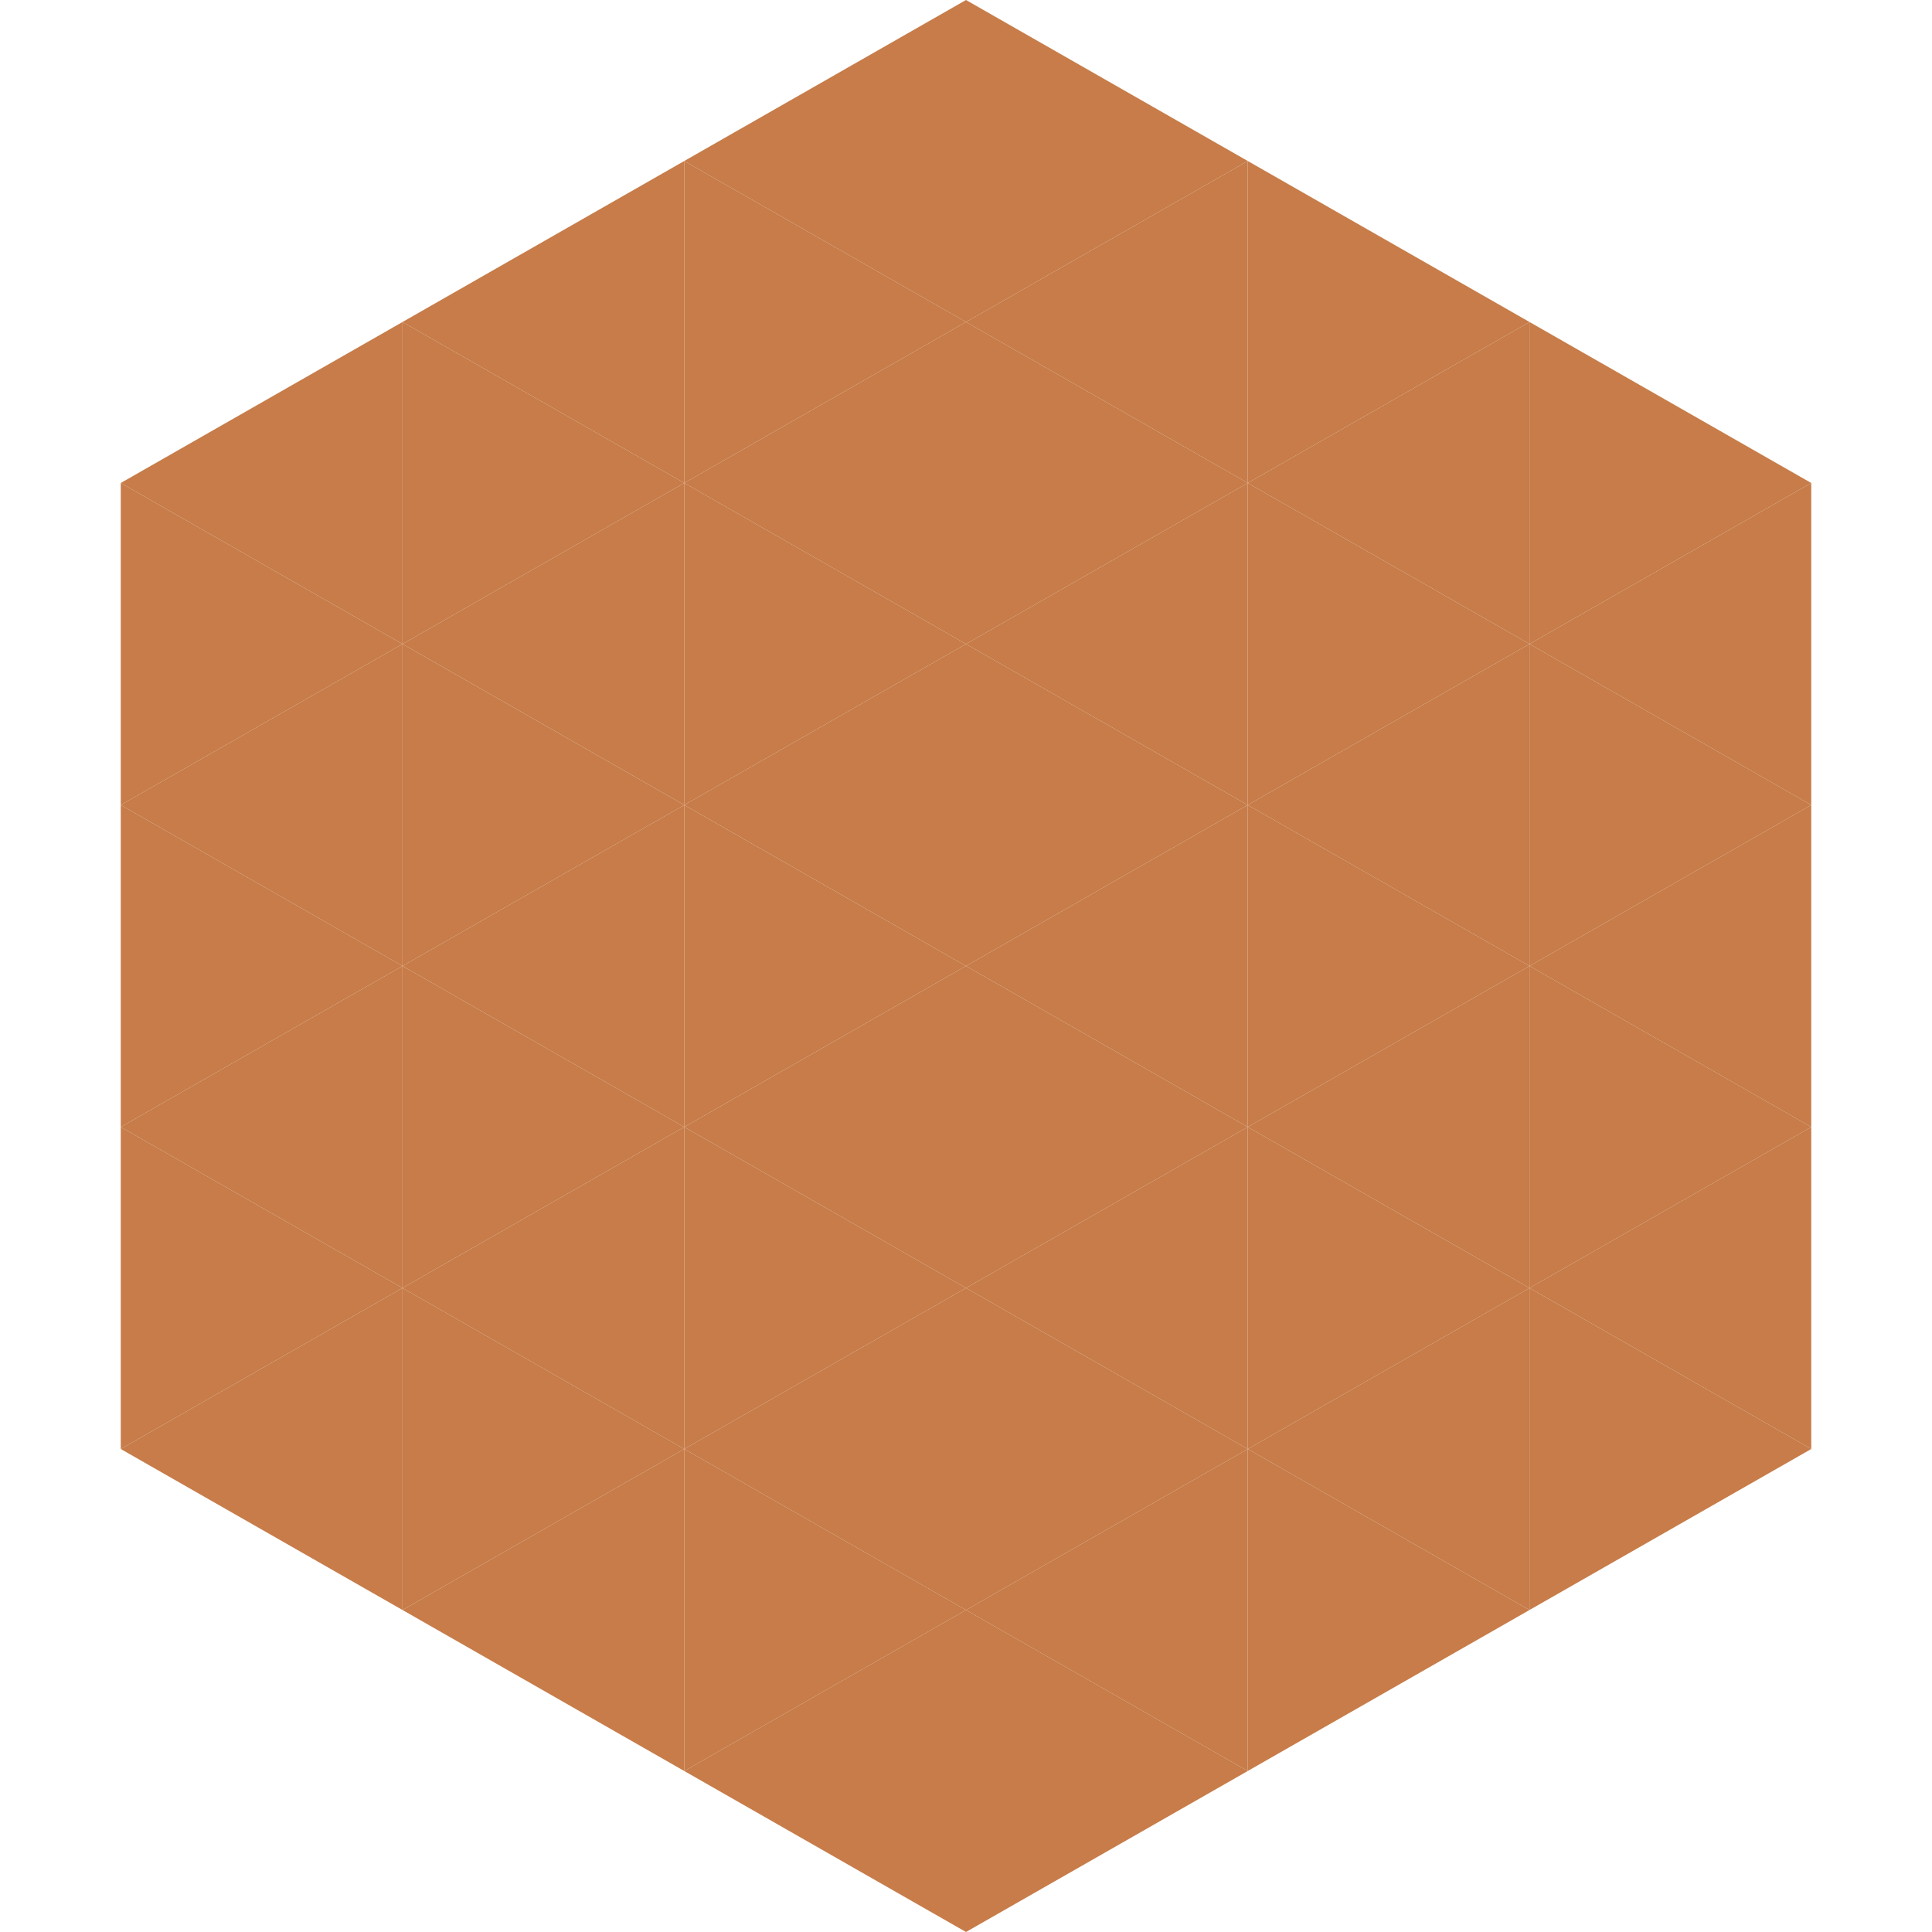
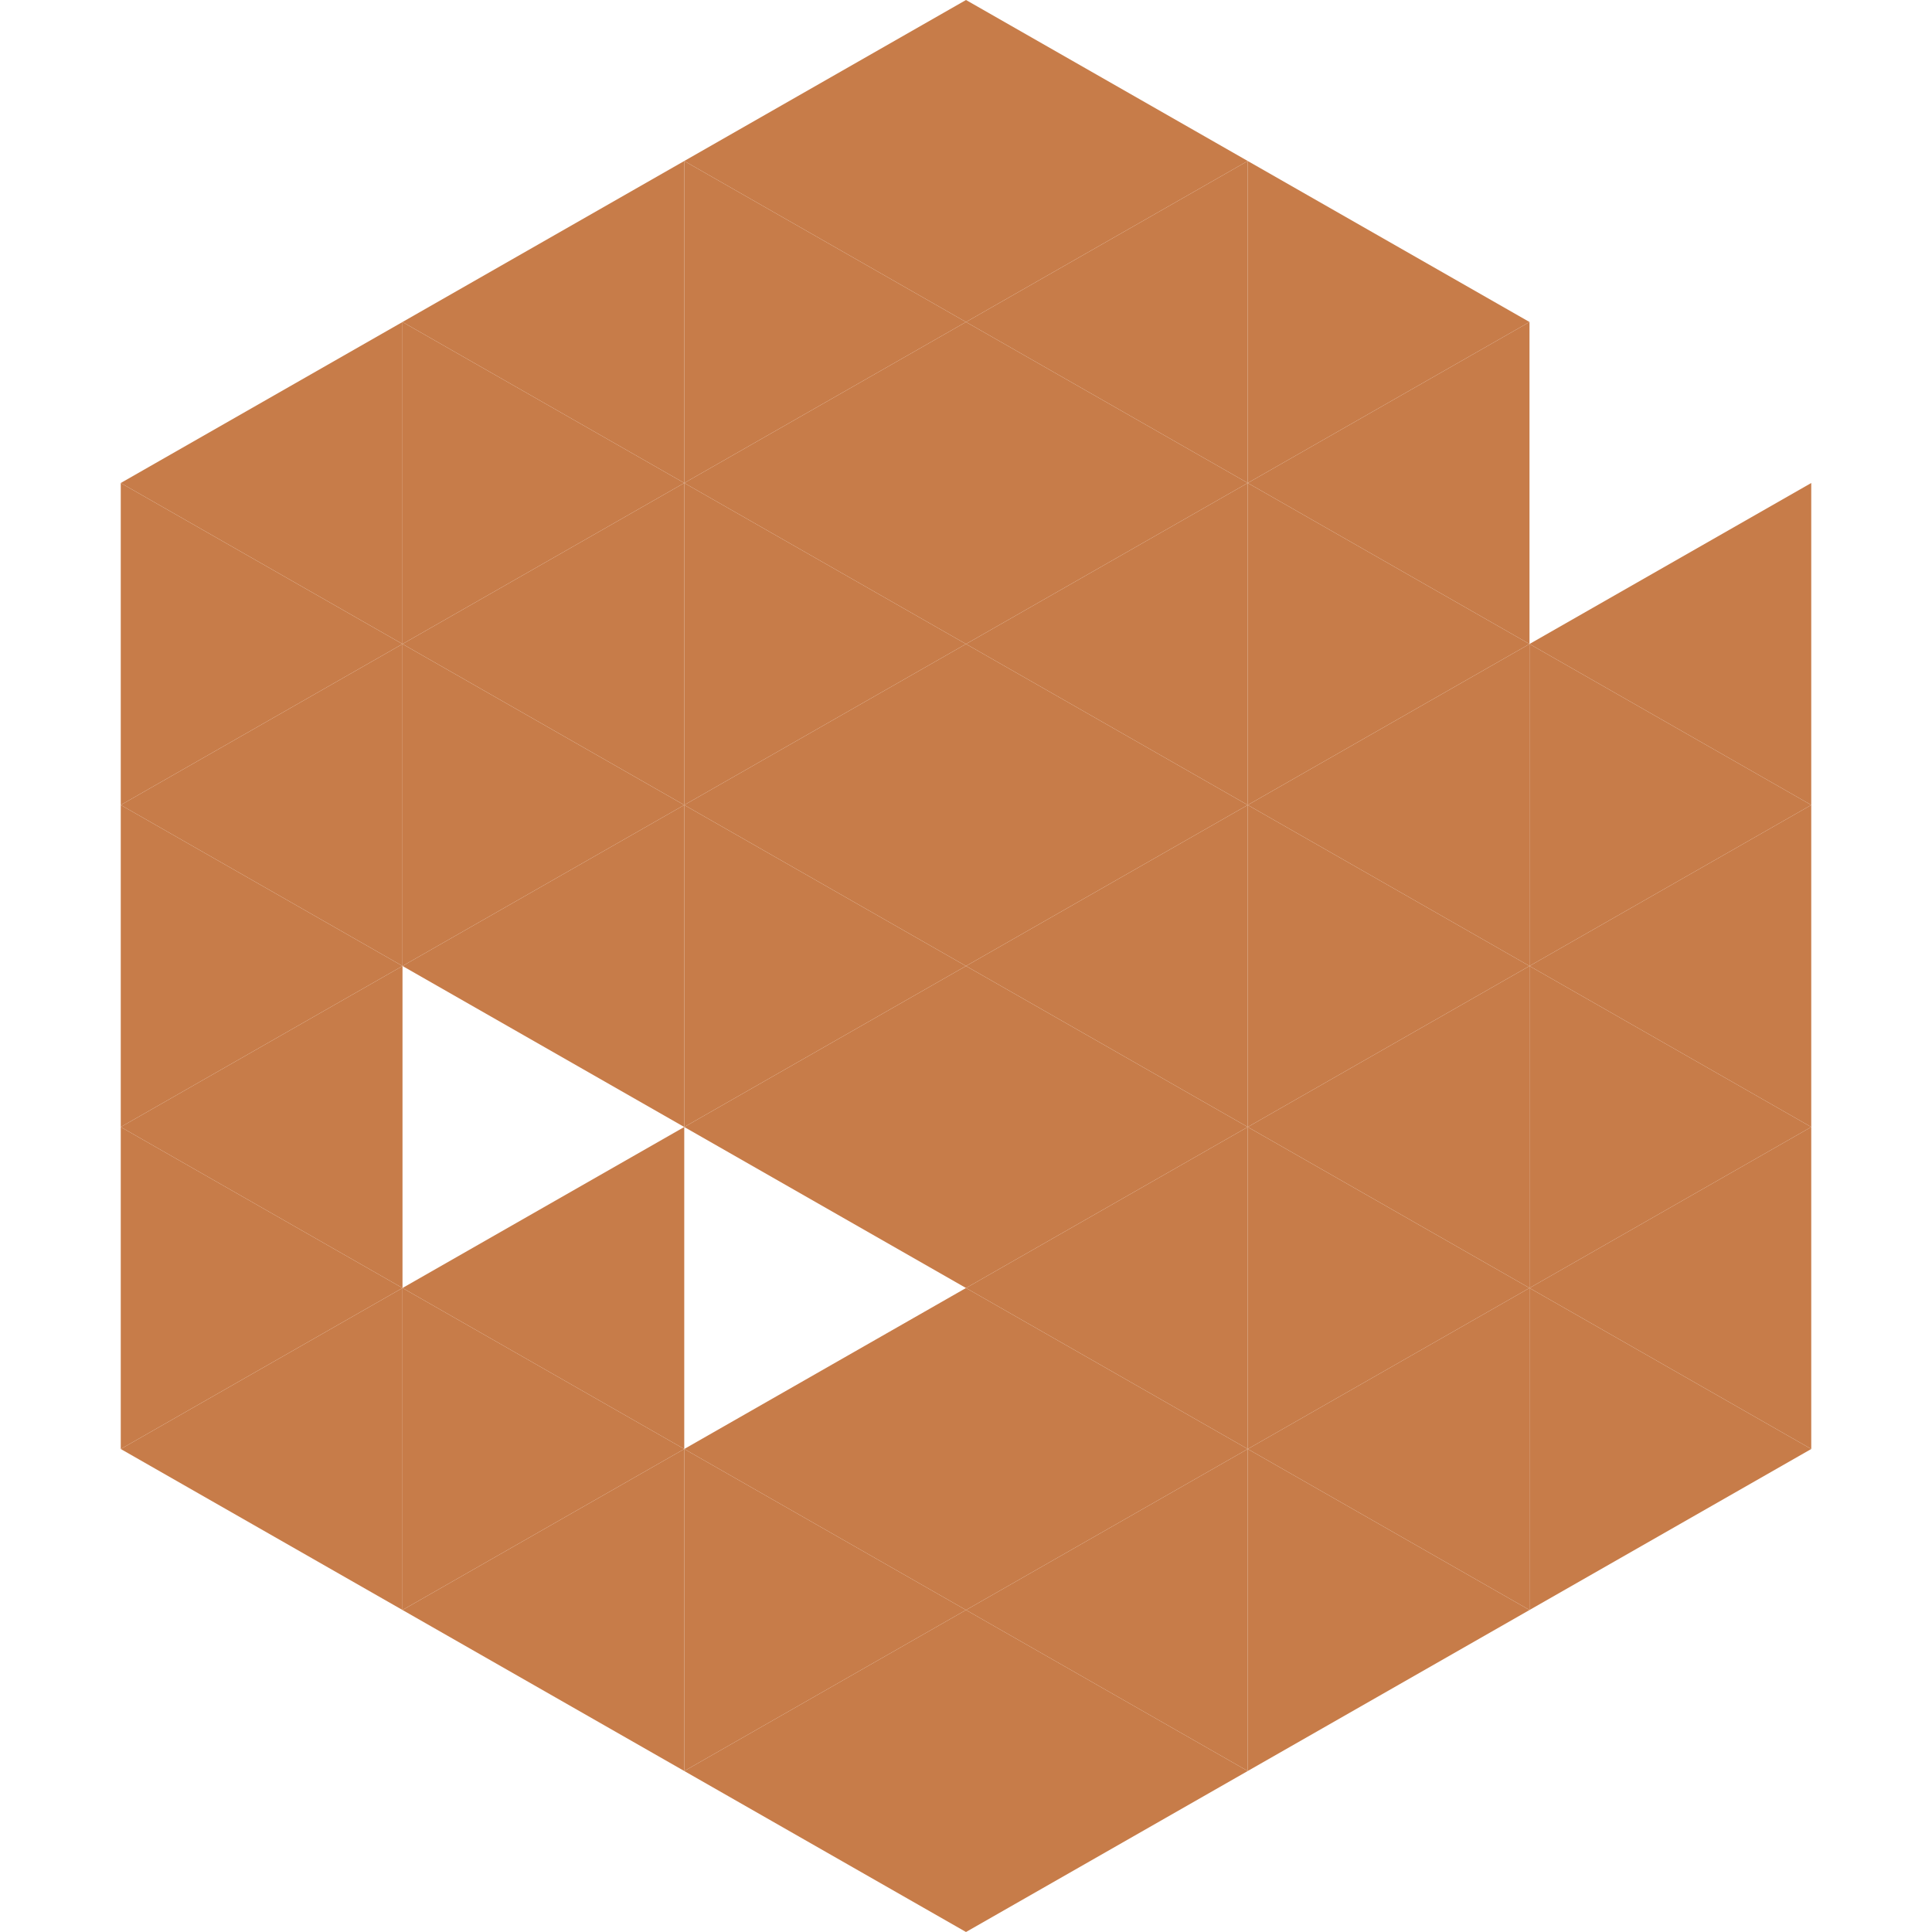
<svg xmlns="http://www.w3.org/2000/svg" width="240" height="240">
  <polygon points="50,40 15,60 50,80" style="fill:rgb(199,124,73)" />
-   <polygon points="190,40 225,60 190,80" style="fill:rgb(199,124,73)" />
  <polygon points="15,60 50,80 15,100" style="fill:rgb(199,124,73)" />
  <polygon points="225,60 190,80 225,100" style="fill:rgb(199,124,73)" />
  <polygon points="50,80 15,100 50,120" style="fill:rgb(199,124,73)" />
  <polygon points="190,80 225,100 190,120" style="fill:rgb(199,124,73)" />
  <polygon points="15,100 50,120 15,140" style="fill:rgb(199,124,73)" />
  <polygon points="225,100 190,120 225,140" style="fill:rgb(199,124,73)" />
  <polygon points="50,120 15,140 50,160" style="fill:rgb(199,124,73)" />
  <polygon points="190,120 225,140 190,160" style="fill:rgb(199,124,73)" />
  <polygon points="15,140 50,160 15,180" style="fill:rgb(199,124,73)" />
  <polygon points="225,140 190,160 225,180" style="fill:rgb(199,124,73)" />
  <polygon points="50,160 15,180 50,200" style="fill:rgb(199,124,73)" />
  <polygon points="190,160 225,180 190,200" style="fill:rgb(199,124,73)" />
  <polygon points="15,180 50,200 15,220" style="fill:rgb(255,255,255); fill-opacity:0" />
  <polygon points="225,180 190,200 225,220" style="fill:rgb(255,255,255); fill-opacity:0" />
  <polygon points="50,0 85,20 50,40" style="fill:rgb(255,255,255); fill-opacity:0" />
  <polygon points="190,0 155,20 190,40" style="fill:rgb(255,255,255); fill-opacity:0" />
  <polygon points="85,20 50,40 85,60" style="fill:rgb(199,124,73)" />
  <polygon points="155,20 190,40 155,60" style="fill:rgb(199,124,73)" />
  <polygon points="50,40 85,60 50,80" style="fill:rgb(199,124,73)" />
  <polygon points="190,40 155,60 190,80" style="fill:rgb(199,124,73)" />
  <polygon points="85,60 50,80 85,100" style="fill:rgb(199,124,73)" />
  <polygon points="155,60 190,80 155,100" style="fill:rgb(199,124,73)" />
  <polygon points="50,80 85,100 50,120" style="fill:rgb(199,124,73)" />
  <polygon points="190,80 155,100 190,120" style="fill:rgb(199,124,73)" />
  <polygon points="85,100 50,120 85,140" style="fill:rgb(199,124,73)" />
  <polygon points="155,100 190,120 155,140" style="fill:rgb(199,124,73)" />
-   <polygon points="50,120 85,140 50,160" style="fill:rgb(199,124,73)" />
  <polygon points="190,120 155,140 190,160" style="fill:rgb(199,124,73)" />
  <polygon points="85,140 50,160 85,180" style="fill:rgb(199,124,73)" />
  <polygon points="155,140 190,160 155,180" style="fill:rgb(199,124,73)" />
  <polygon points="50,160 85,180 50,200" style="fill:rgb(199,124,73)" />
  <polygon points="190,160 155,180 190,200" style="fill:rgb(199,124,73)" />
  <polygon points="85,180 50,200 85,220" style="fill:rgb(199,124,73)" />
  <polygon points="155,180 190,200 155,220" style="fill:rgb(199,124,73)" />
  <polygon points="120,0 85,20 120,40" style="fill:rgb(199,124,73)" />
  <polygon points="120,0 155,20 120,40" style="fill:rgb(199,124,73)" />
  <polygon points="85,20 120,40 85,60" style="fill:rgb(199,124,73)" />
  <polygon points="155,20 120,40 155,60" style="fill:rgb(199,124,73)" />
  <polygon points="120,40 85,60 120,80" style="fill:rgb(199,124,73)" />
  <polygon points="120,40 155,60 120,80" style="fill:rgb(199,124,73)" />
  <polygon points="85,60 120,80 85,100" style="fill:rgb(199,124,73)" />
  <polygon points="155,60 120,80 155,100" style="fill:rgb(199,124,73)" />
  <polygon points="120,80 85,100 120,120" style="fill:rgb(199,124,73)" />
  <polygon points="120,80 155,100 120,120" style="fill:rgb(199,124,73)" />
  <polygon points="85,100 120,120 85,140" style="fill:rgb(199,124,73)" />
  <polygon points="155,100 120,120 155,140" style="fill:rgb(199,124,73)" />
  <polygon points="120,120 85,140 120,160" style="fill:rgb(199,124,73)" />
  <polygon points="120,120 155,140 120,160" style="fill:rgb(199,124,73)" />
-   <polygon points="85,140 120,160 85,180" style="fill:rgb(199,124,73)" />
  <polygon points="155,140 120,160 155,180" style="fill:rgb(199,124,73)" />
  <polygon points="120,160 85,180 120,200" style="fill:rgb(199,124,73)" />
  <polygon points="120,160 155,180 120,200" style="fill:rgb(199,124,73)" />
  <polygon points="85,180 120,200 85,220" style="fill:rgb(199,124,73)" />
  <polygon points="155,180 120,200 155,220" style="fill:rgb(199,124,73)" />
  <polygon points="120,200 85,220 120,240" style="fill:rgb(199,124,73)" />
  <polygon points="120,200 155,220 120,240" style="fill:rgb(199,124,73)" />
  <polygon points="85,220 120,240 85,260" style="fill:rgb(255,255,255); fill-opacity:0" />
  <polygon points="155,220 120,240 155,260" style="fill:rgb(255,255,255); fill-opacity:0" />
</svg>